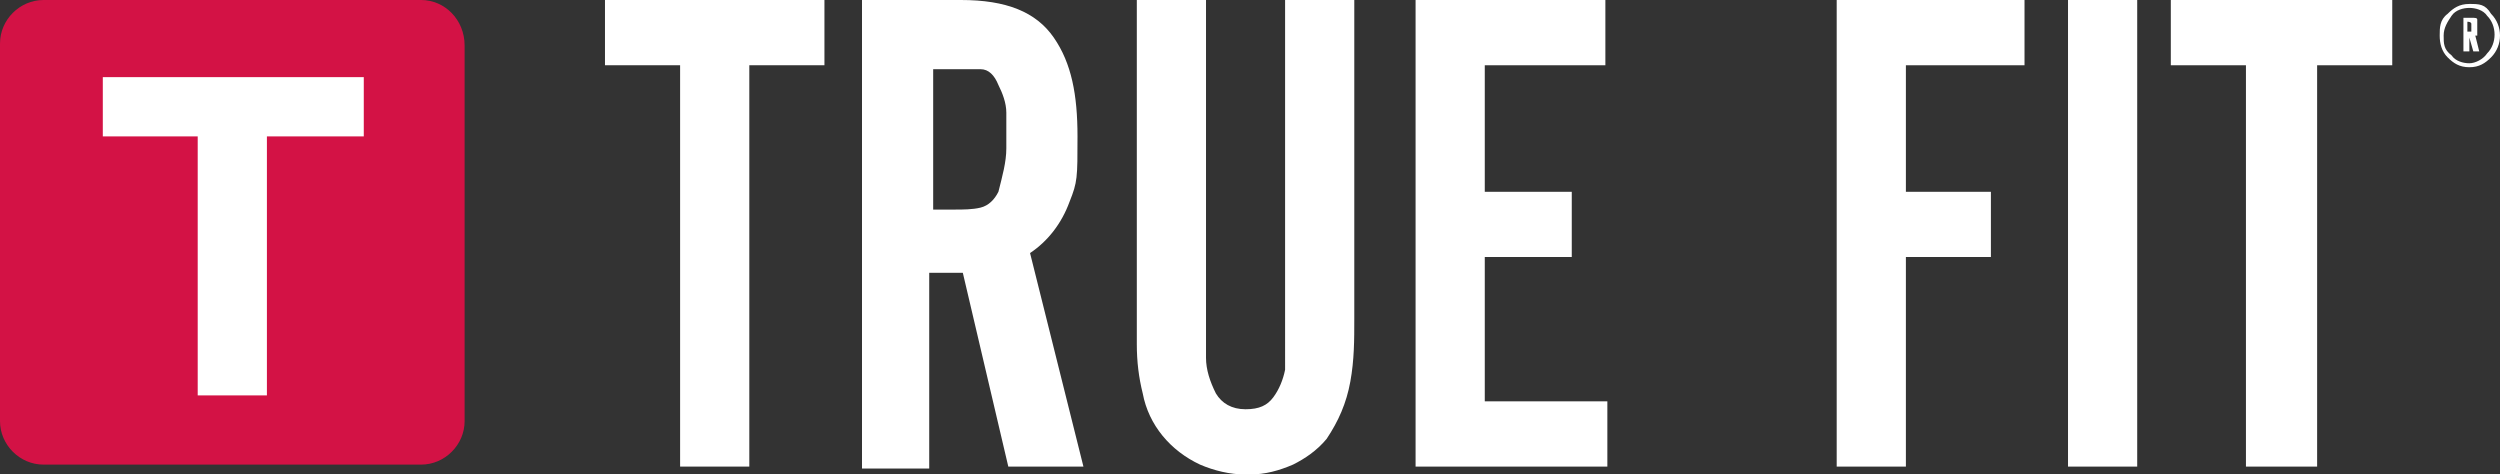
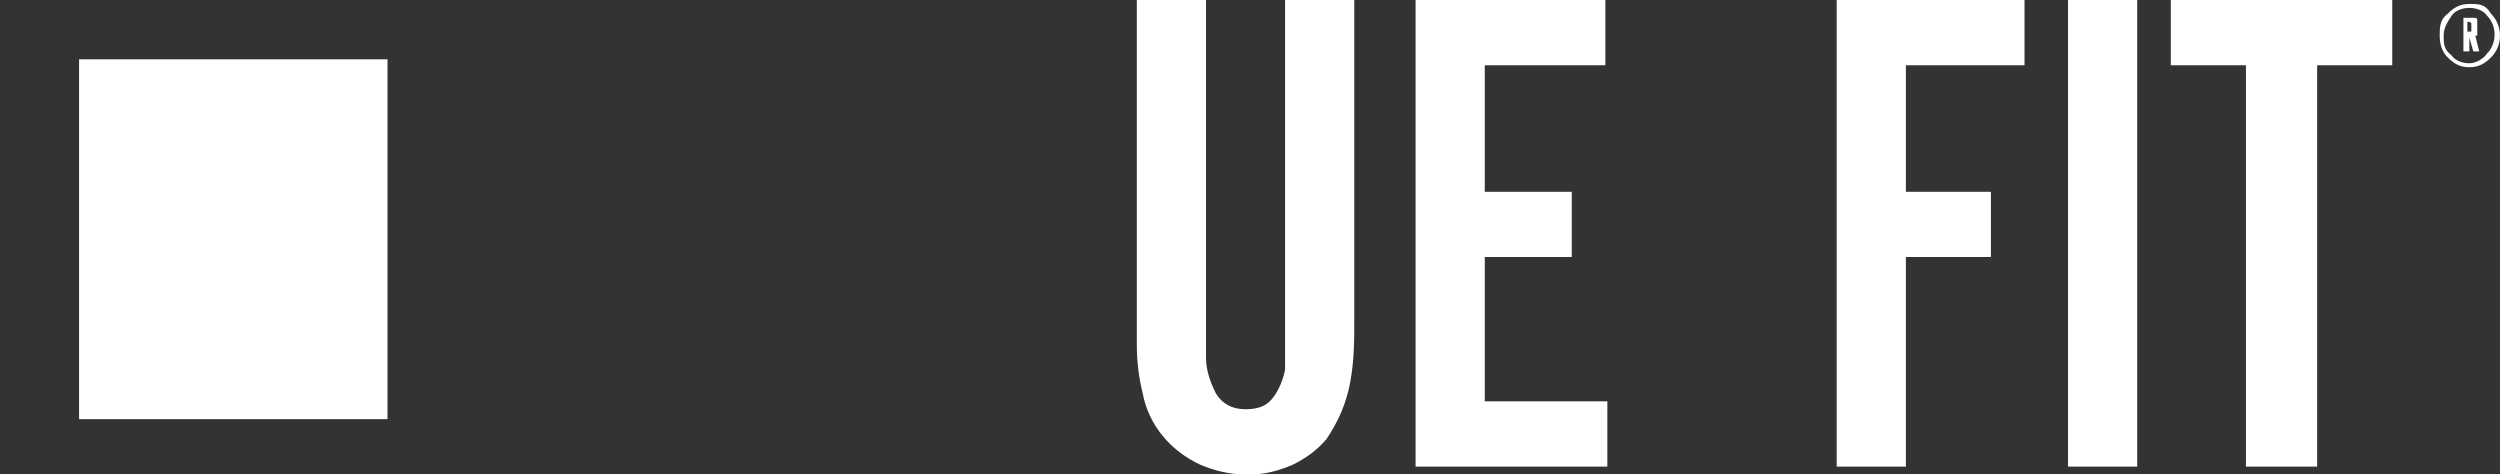
<svg xmlns="http://www.w3.org/2000/svg" id="Layer_1" viewBox="0 0 126.45 24">
  <rect x="0" y="0" width="126.45" height="24" fill="#333333" stroke="none" />
  <defs>
    <style>
      .cls-1 {
        fill-rule: evenodd;
      }

      .cls-1, .cls-2 {
        fill: #fff;
      }

      .cls-3 {
        fill: #d31245;
      }
    </style>
  </defs>
  <g id="Layer_1-2" data-name="Layer_1">
    <path class="cls-2" d="M19.6,3H4v18.2h15.6V3h0Z" />
-     <path class="cls-3" d="M21.3,0H2.2C1,0,0,1,0,2.2v19.1c0,1.2,1,2.2,2.2,2.2h19.1c1.2,0,2.2-1,2.2-2.2V2.3c0-1.3-1-2.3-2.2-2.3ZM18.3,6.9h-4.8v13.1h-3.5V6.9h-4.8v-3h13.2v3h-.1Z" />
    <path class="cls-2" d="M121,0v3.3h-3.8v20.3h-3.6V3.3h-3.8V0h11.2ZM108.1,0v23.6h-3.5V0h3.5ZM102.4,0v3.3h-6v6.4h4.3v3.3h-4.3v10.6h-3.5V0h9.5ZM81.3,20.3v3.3h-9.7V0h9.6v3.3h-6.1v6.4h4.4v3.3h-4.4v7.3h6.2ZM68.5,0v16.1c0,1.1,0,2.1-.2,3.2s-.6,2-1.2,2.9c-.5.6-1.1,1-1.7,1.3-.7.3-1.4.5-2.2.5h-.2c-.8,0-1.6-.2-2.3-.5-1.5-.7-2.6-2-2.9-3.6-.2-.8-.3-1.6-.3-2.5V0h3.5v18.1c0,.6.2,1.2.5,1.8.3.5.8.8,1.5.8s1.1-.2,1.4-.6.5-.9.6-1.4V0h3.5Z" />
-     <path class="cls-1" d="M52.1,12.8l2.7,10.8h-3.8l-2.3-9.8h-1.7v9.9h-3.4V0h5c2.3,0,3.8.6,4.7,1.9.9,1.3,1.2,2.9,1.2,5s0,2.3-.4,3.3c-.4,1.1-1.1,2-2,2.6ZM50.9,7.4v-1.7c0-.5-.2-1-.4-1.4-.2-.5-.5-.8-.9-.8h-2.4v7.1h1.1c.4,0,.9,0,1.3-.1.4-.1.7-.4.9-.8.2-.8.4-1.5.4-2.2h0v-.1Z" />
-     <path class="cls-2" d="M41.7,0v3.3h-3.8v20.3h-3.5V3.3h-3.8V0h11.1Z" />
    <path class="cls-1" d="M125.2,1.8l.2.8h-.3l-.2-.7h0v.7h-.3V.9h.4c.2,0,.3,0,.3.1v.8h-.1ZM125,1.6v-.4s0-.1-.2-.1h0v.5h.3-.1Z" />
    <path class="cls-1" d="M126,.7c.6.6.6,1.6,0,2.2-.3.3-.6.5-1.1.5s-.8-.2-1.1-.5c-.3-.3-.4-.7-.4-1.1s0-.8.4-1.1c.3-.3.6-.5,1.1-.5s.8,0,1.1.5ZM125.8,2.7c.5-.5.5-1.4,0-1.9-.2-.3-.6-.4-.9-.4s-.7.1-.9.4c-.2.3-.4.6-.4,1s0,.7.4,1c.2.3.6.4.9.4s.7-.2.9-.5h0Z" />
  </g>
</svg>